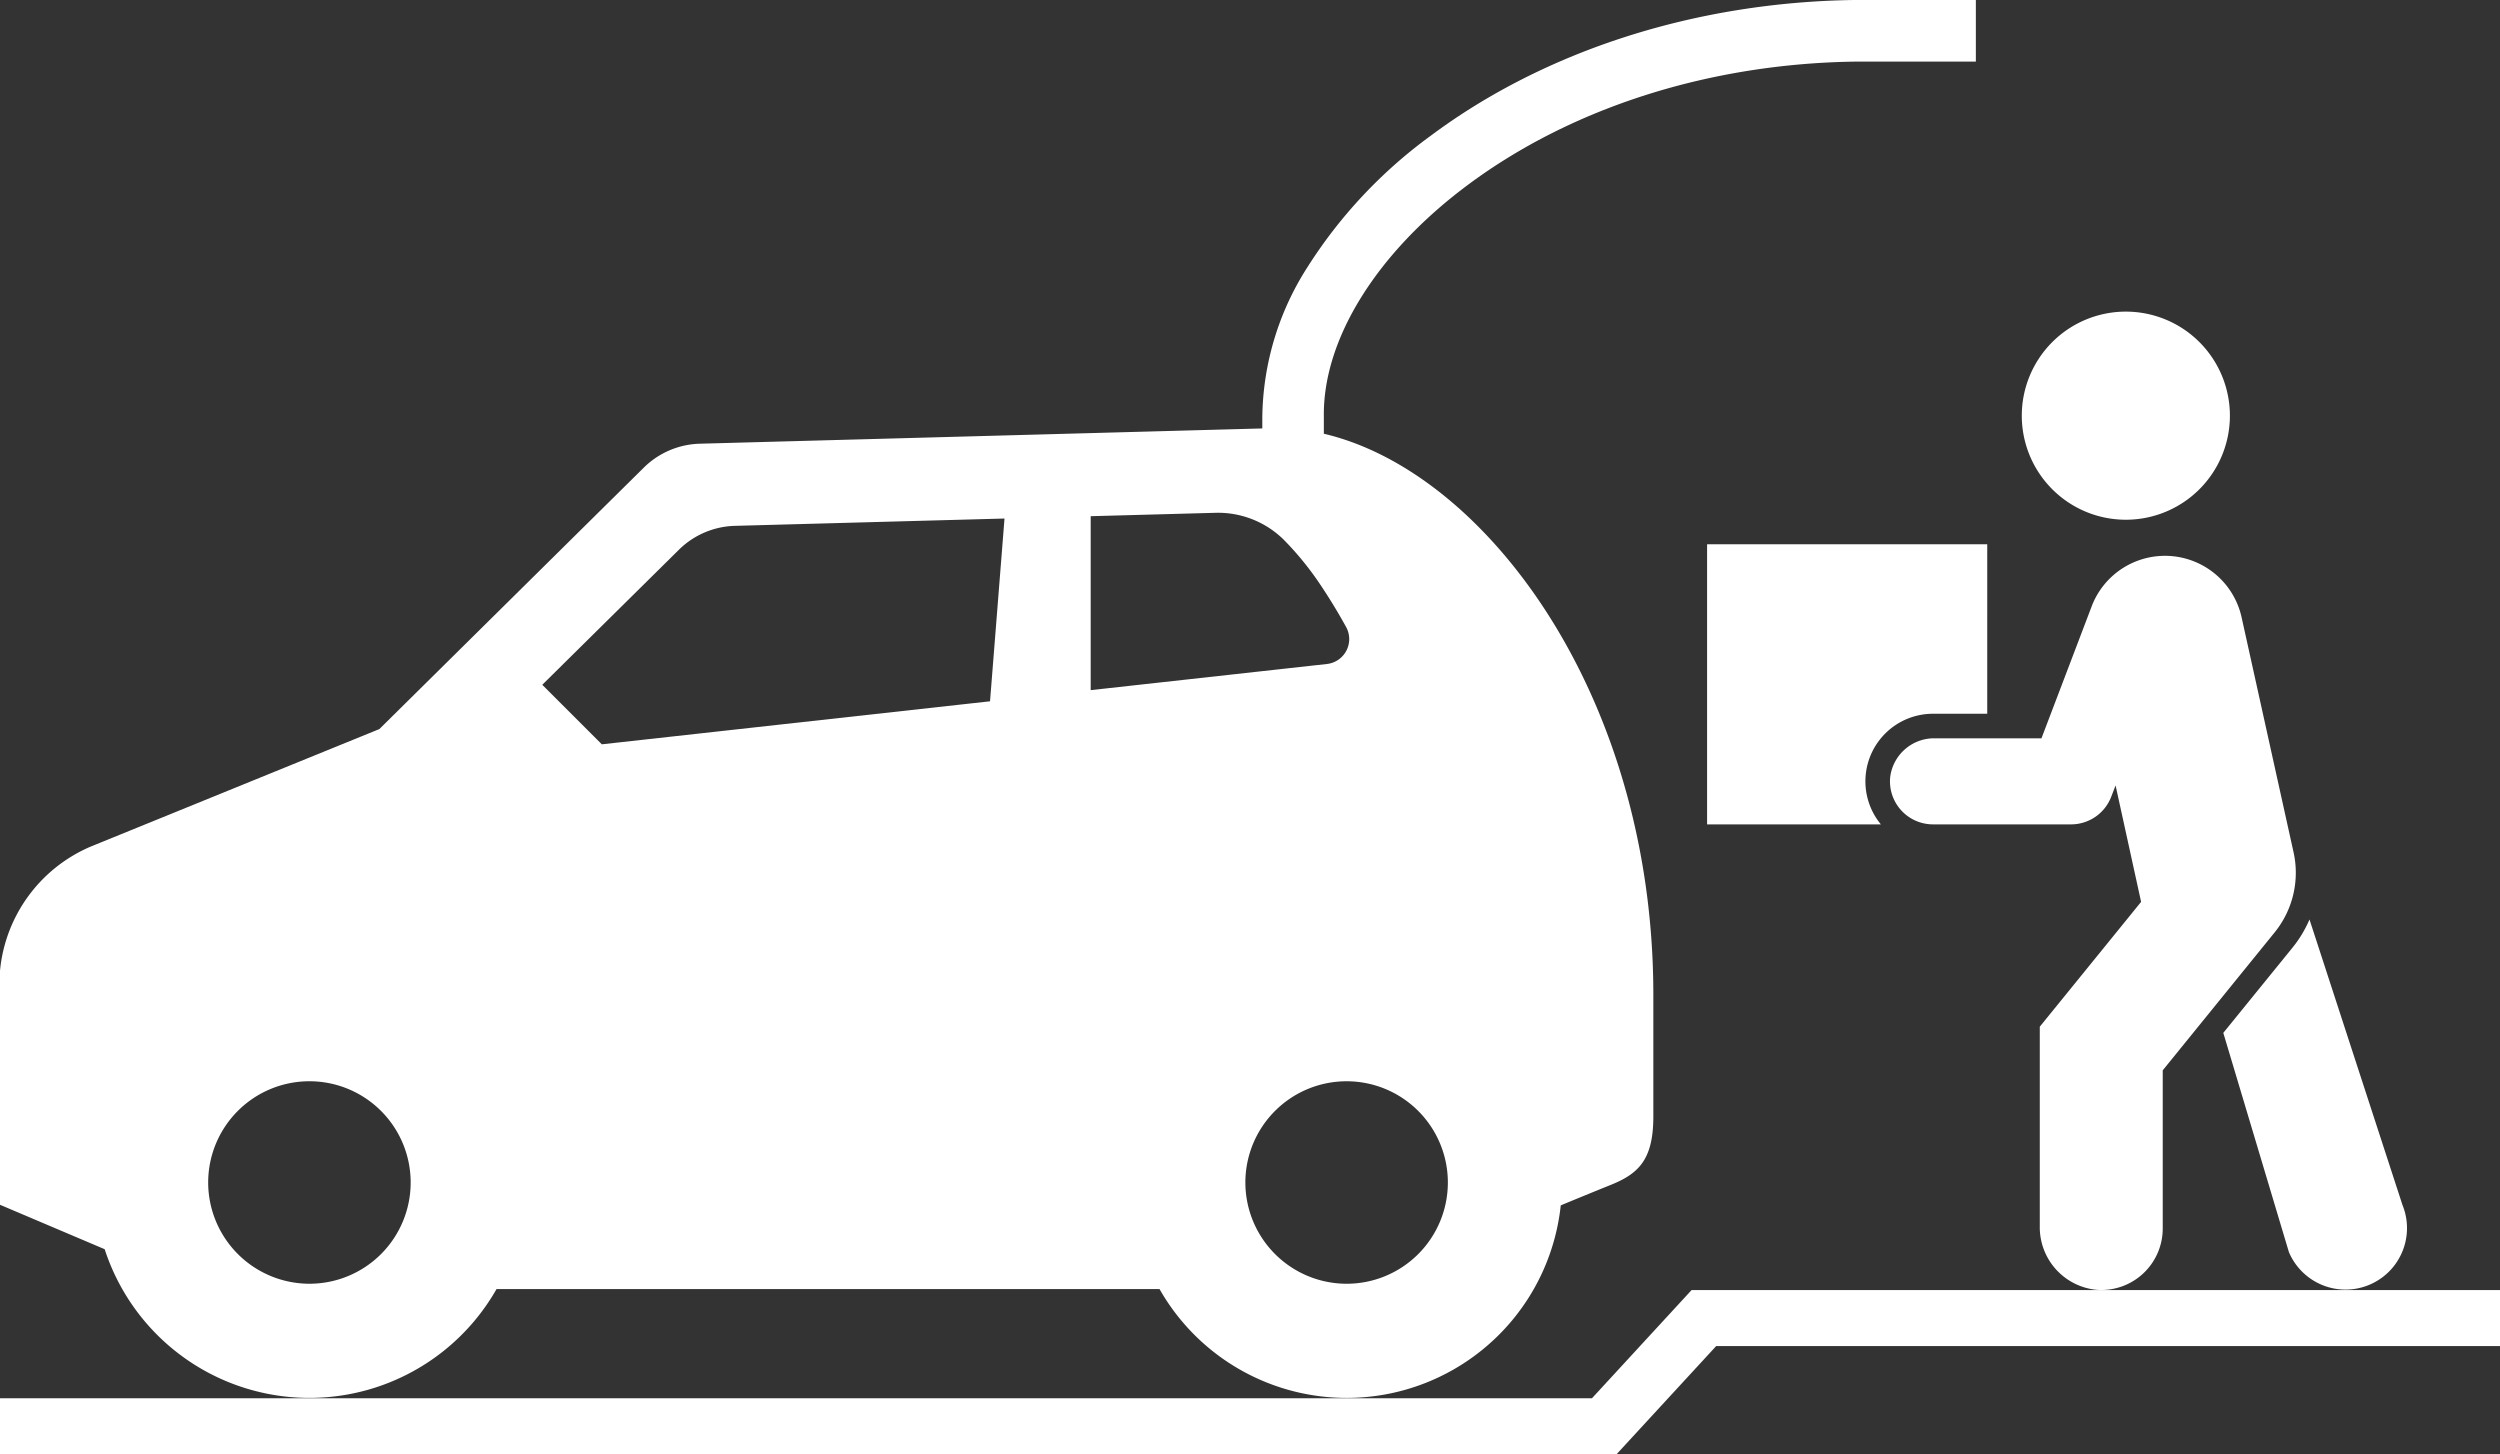
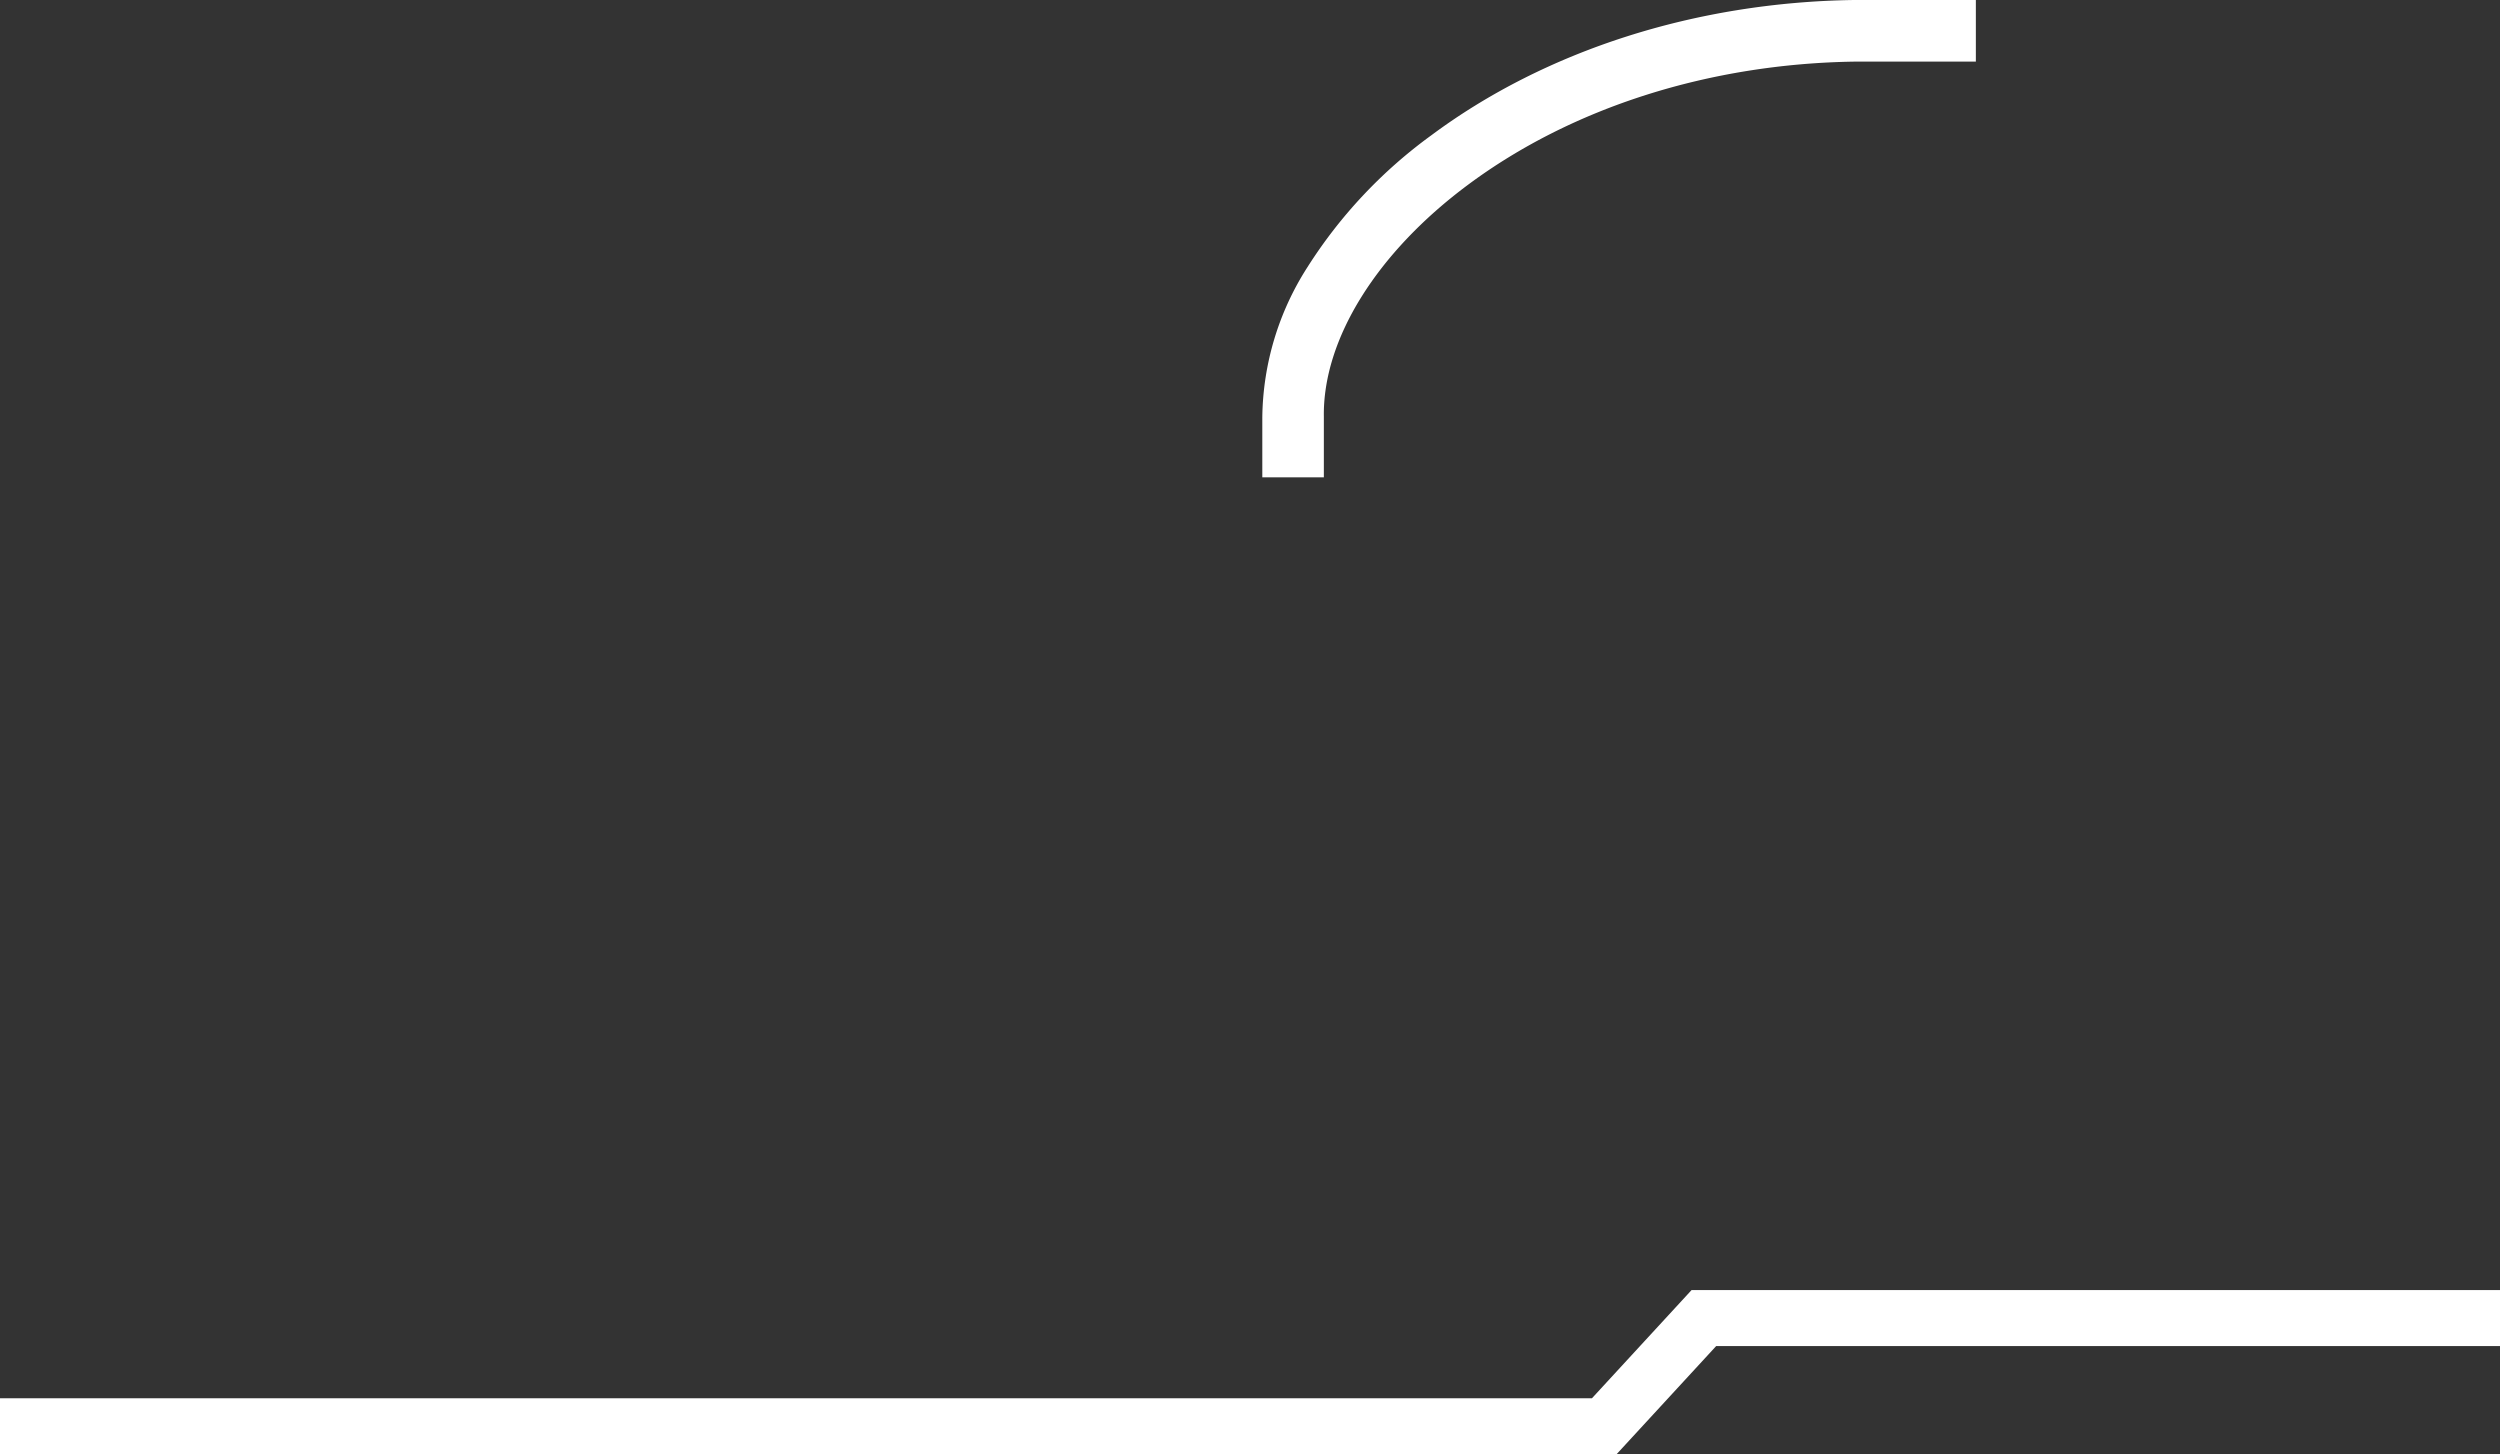
<svg xmlns="http://www.w3.org/2000/svg" width="228.755" height="133.068">
  <rect width="100%" height="100%" fill="#333333" stroke="none" />
  <defs>
    <clipPath id="a">
      <path fill="none" d="M0 0h228.755v133.068H0z" />
    </clipPath>
  </defs>
  <g clip-path="url(#a)" fill="#fff">
-     <path d="M0 88.834v21.405l9.577 4.065a19.7 19.7 0 0035.856 3.65H106.1a19.7 19.7 0 0036.712-7.659 469.75 469.75 0 014.426-1.814c2.679-1.05 4.046-2.327 4.046-6.333V91.03c0-30.019-18.483-51.861-34.516-51.861L64.037 40.6a7.585 7.585 0 00-5.127 2.188L34.713 66.711 8.337 77.449A13.751 13.751 0 000 88.834m113.954 19.369a9.264 9.264 0 119.262 9.263 9.275 9.275 0 01-9.262-9.263M99.8 47.233l11.376-.309a8.555 8.555 0 016.311 2.484 28.063 28.063 0 013.419 4.229q1.21 1.815 2.261 3.727a2.293 2.293 0 01-1.745 3.392L99.8 63.149zM49.619 62.66l12.5-12.355a7.586 7.586 0 015.127-2.189l24.668-.67L90.59 64.17l-35.521 3.936zm-30.57 45.542a9.264 9.264 0 119.262 9.263 9.275 9.275 0 01-9.262-9.263" />
    <path d="M121.142 43.675h-5.638v-5.5a25.967 25.967 0 014.119-13.713 44.085 44.085 0 0111.355-12.089C141.437 4.6 155.165.209 169.637 0h11.158v5.638h-11.1c-13.3.2-25.851 4.195-35.36 11.263-8.367 6.22-13.3 14.151-13.2 21.216v5.557zm26.774 89.393H0v-5.124h145.667l9.115-9.9h73.973v5.126h-71.724z" />
-     <path d="M172.102 75.435h-15.9V49.801h25.634V65.31h-4.96a6.184 6.184 0 00-4.769 10.125m12.891-37.4a9.521 9.521 0 109.521-9.521 9.521 9.521 0 00-9.521 9.521m23.136 47.281a8.658 8.658 0 001.732-7.329l-4.748-21.466a7.18 7.18 0 00-13.671-1.181l-4.649 12.217h-9.754a4.051 4.051 0 00-4.088 3.551 3.938 3.938 0 003.919 4.324h12.629a3.938 3.938 0 003.676-2.525l.4-1.039 2.335 10.655-9.271 11.421v18.276a5.753 5.753 0 005.25 5.806 5.625 5.625 0 006-5.613V97.938zm11.7 24.952l-8.511-26.134a10.84 10.84 0 01-1.523 2.538l-6.364 7.838 6 20.049a5.625 5.625 0 0010.4-4.289" />
  </g>
</svg>